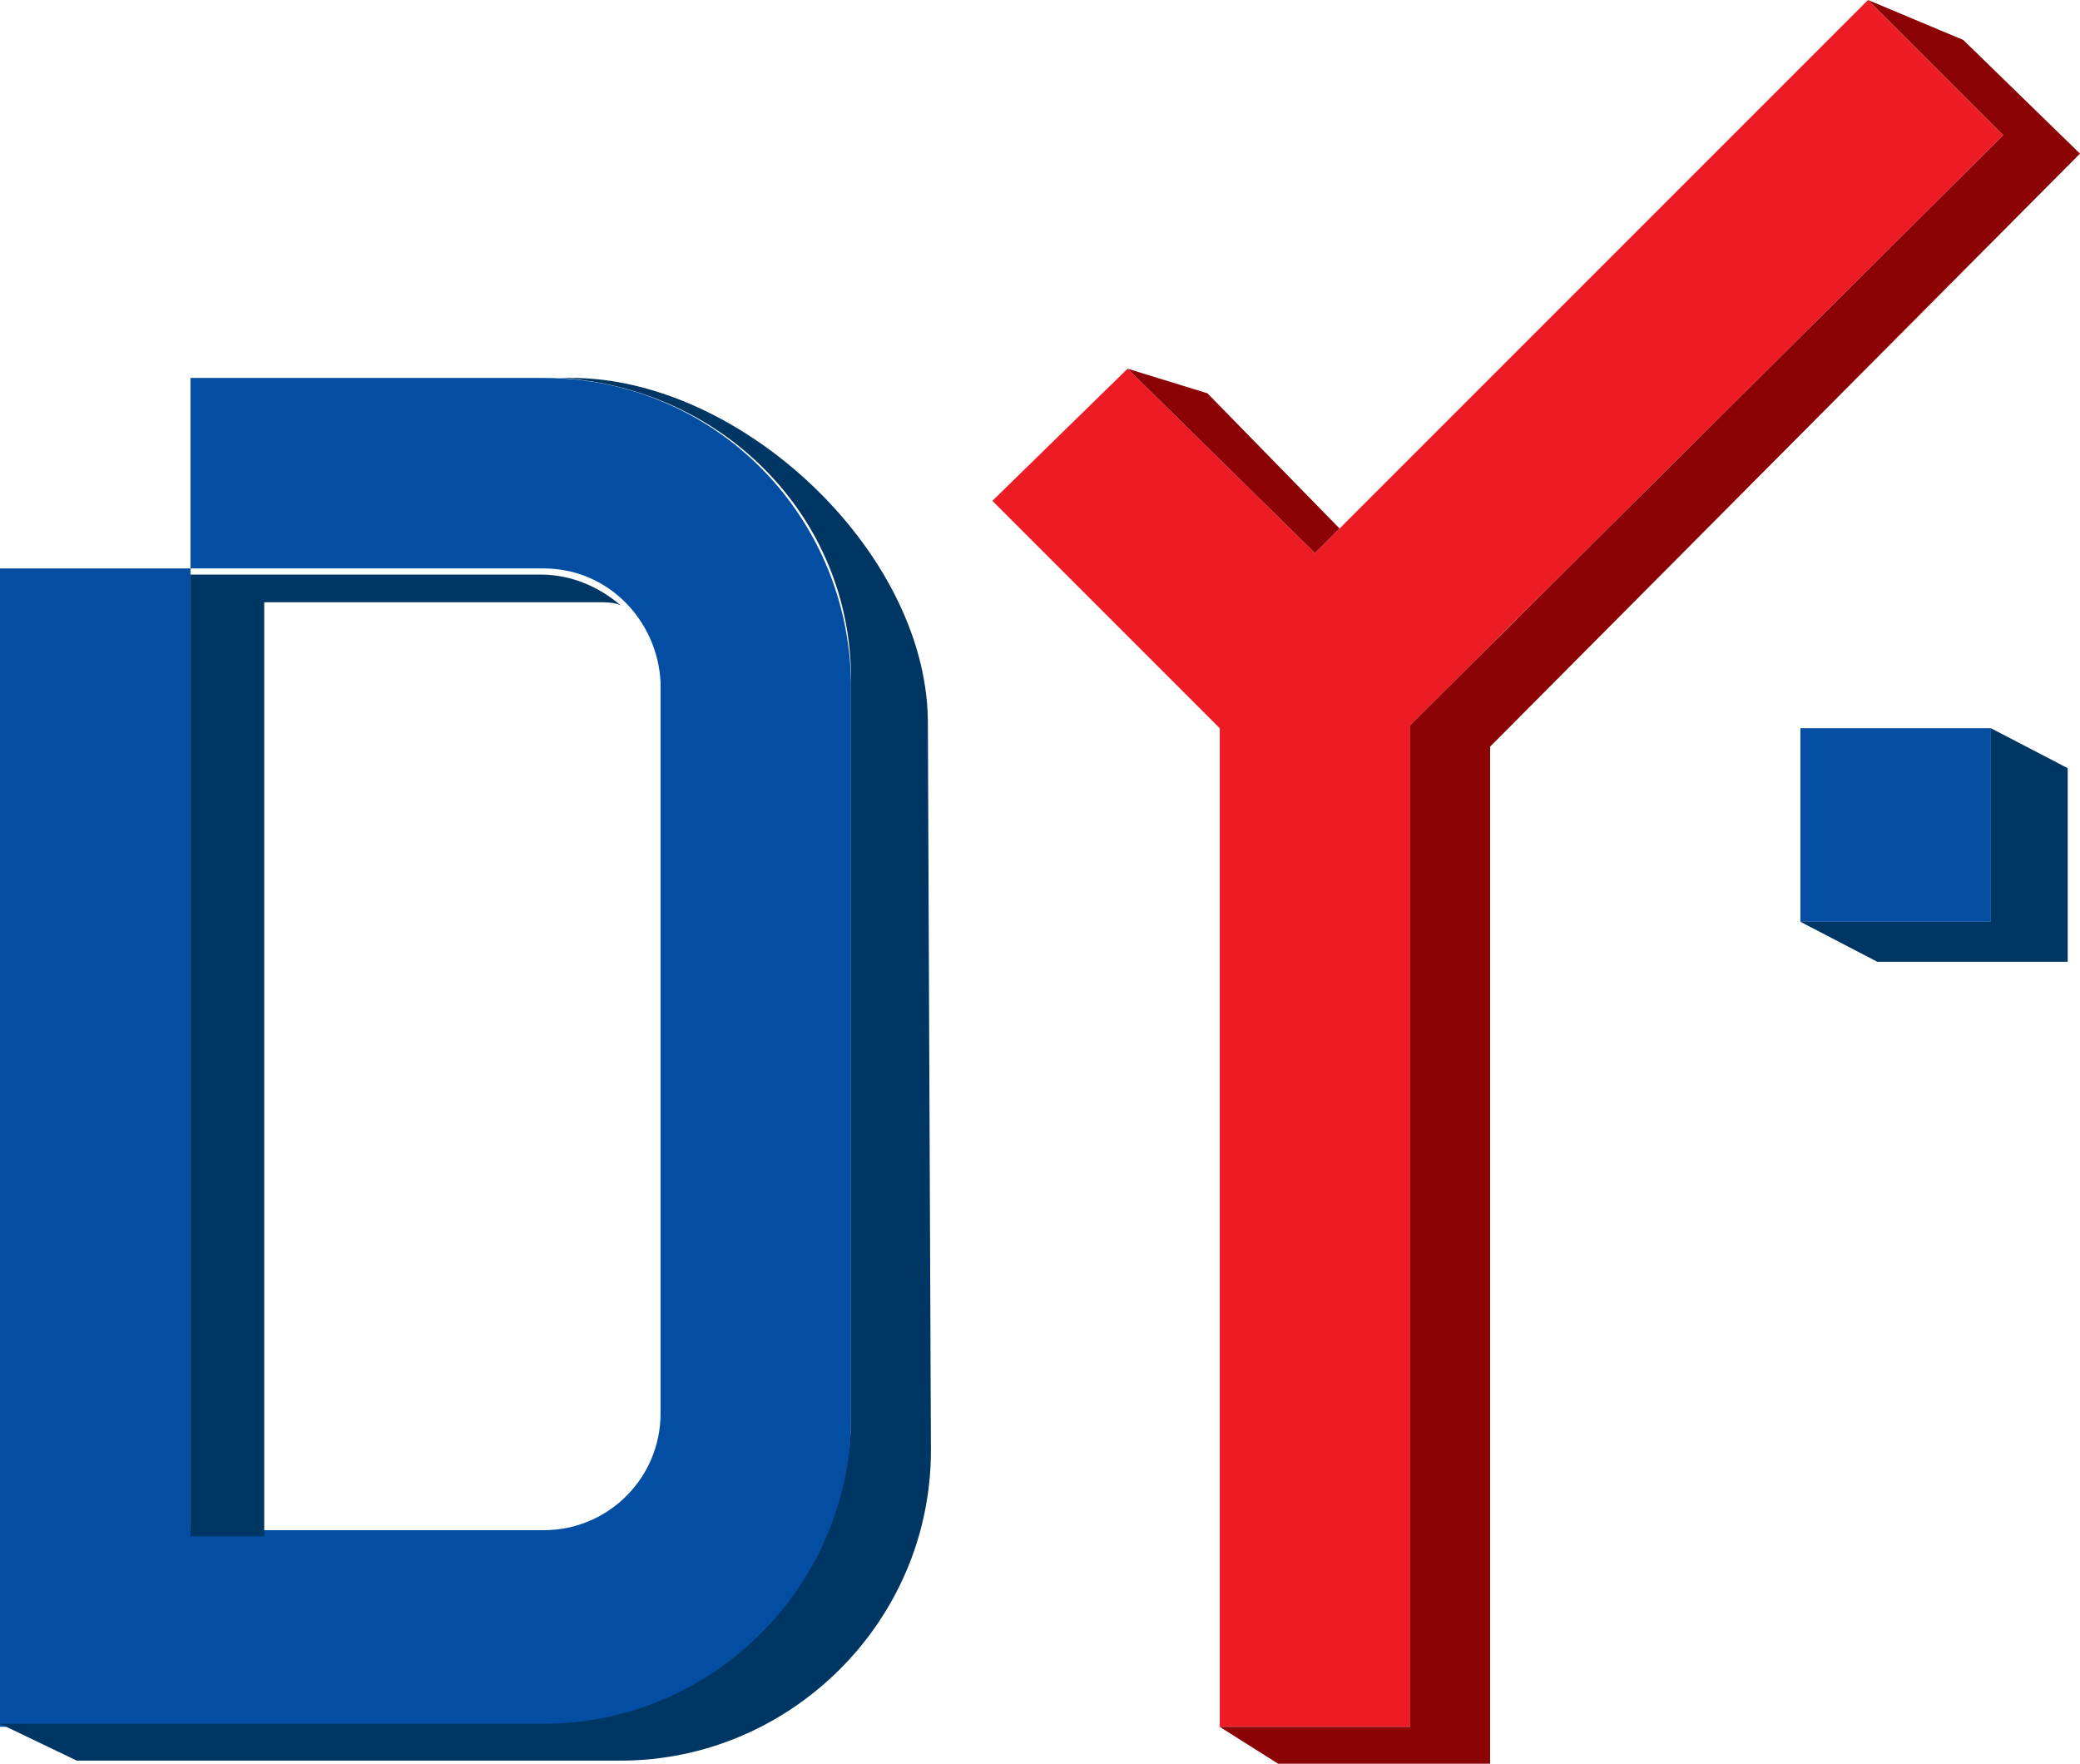
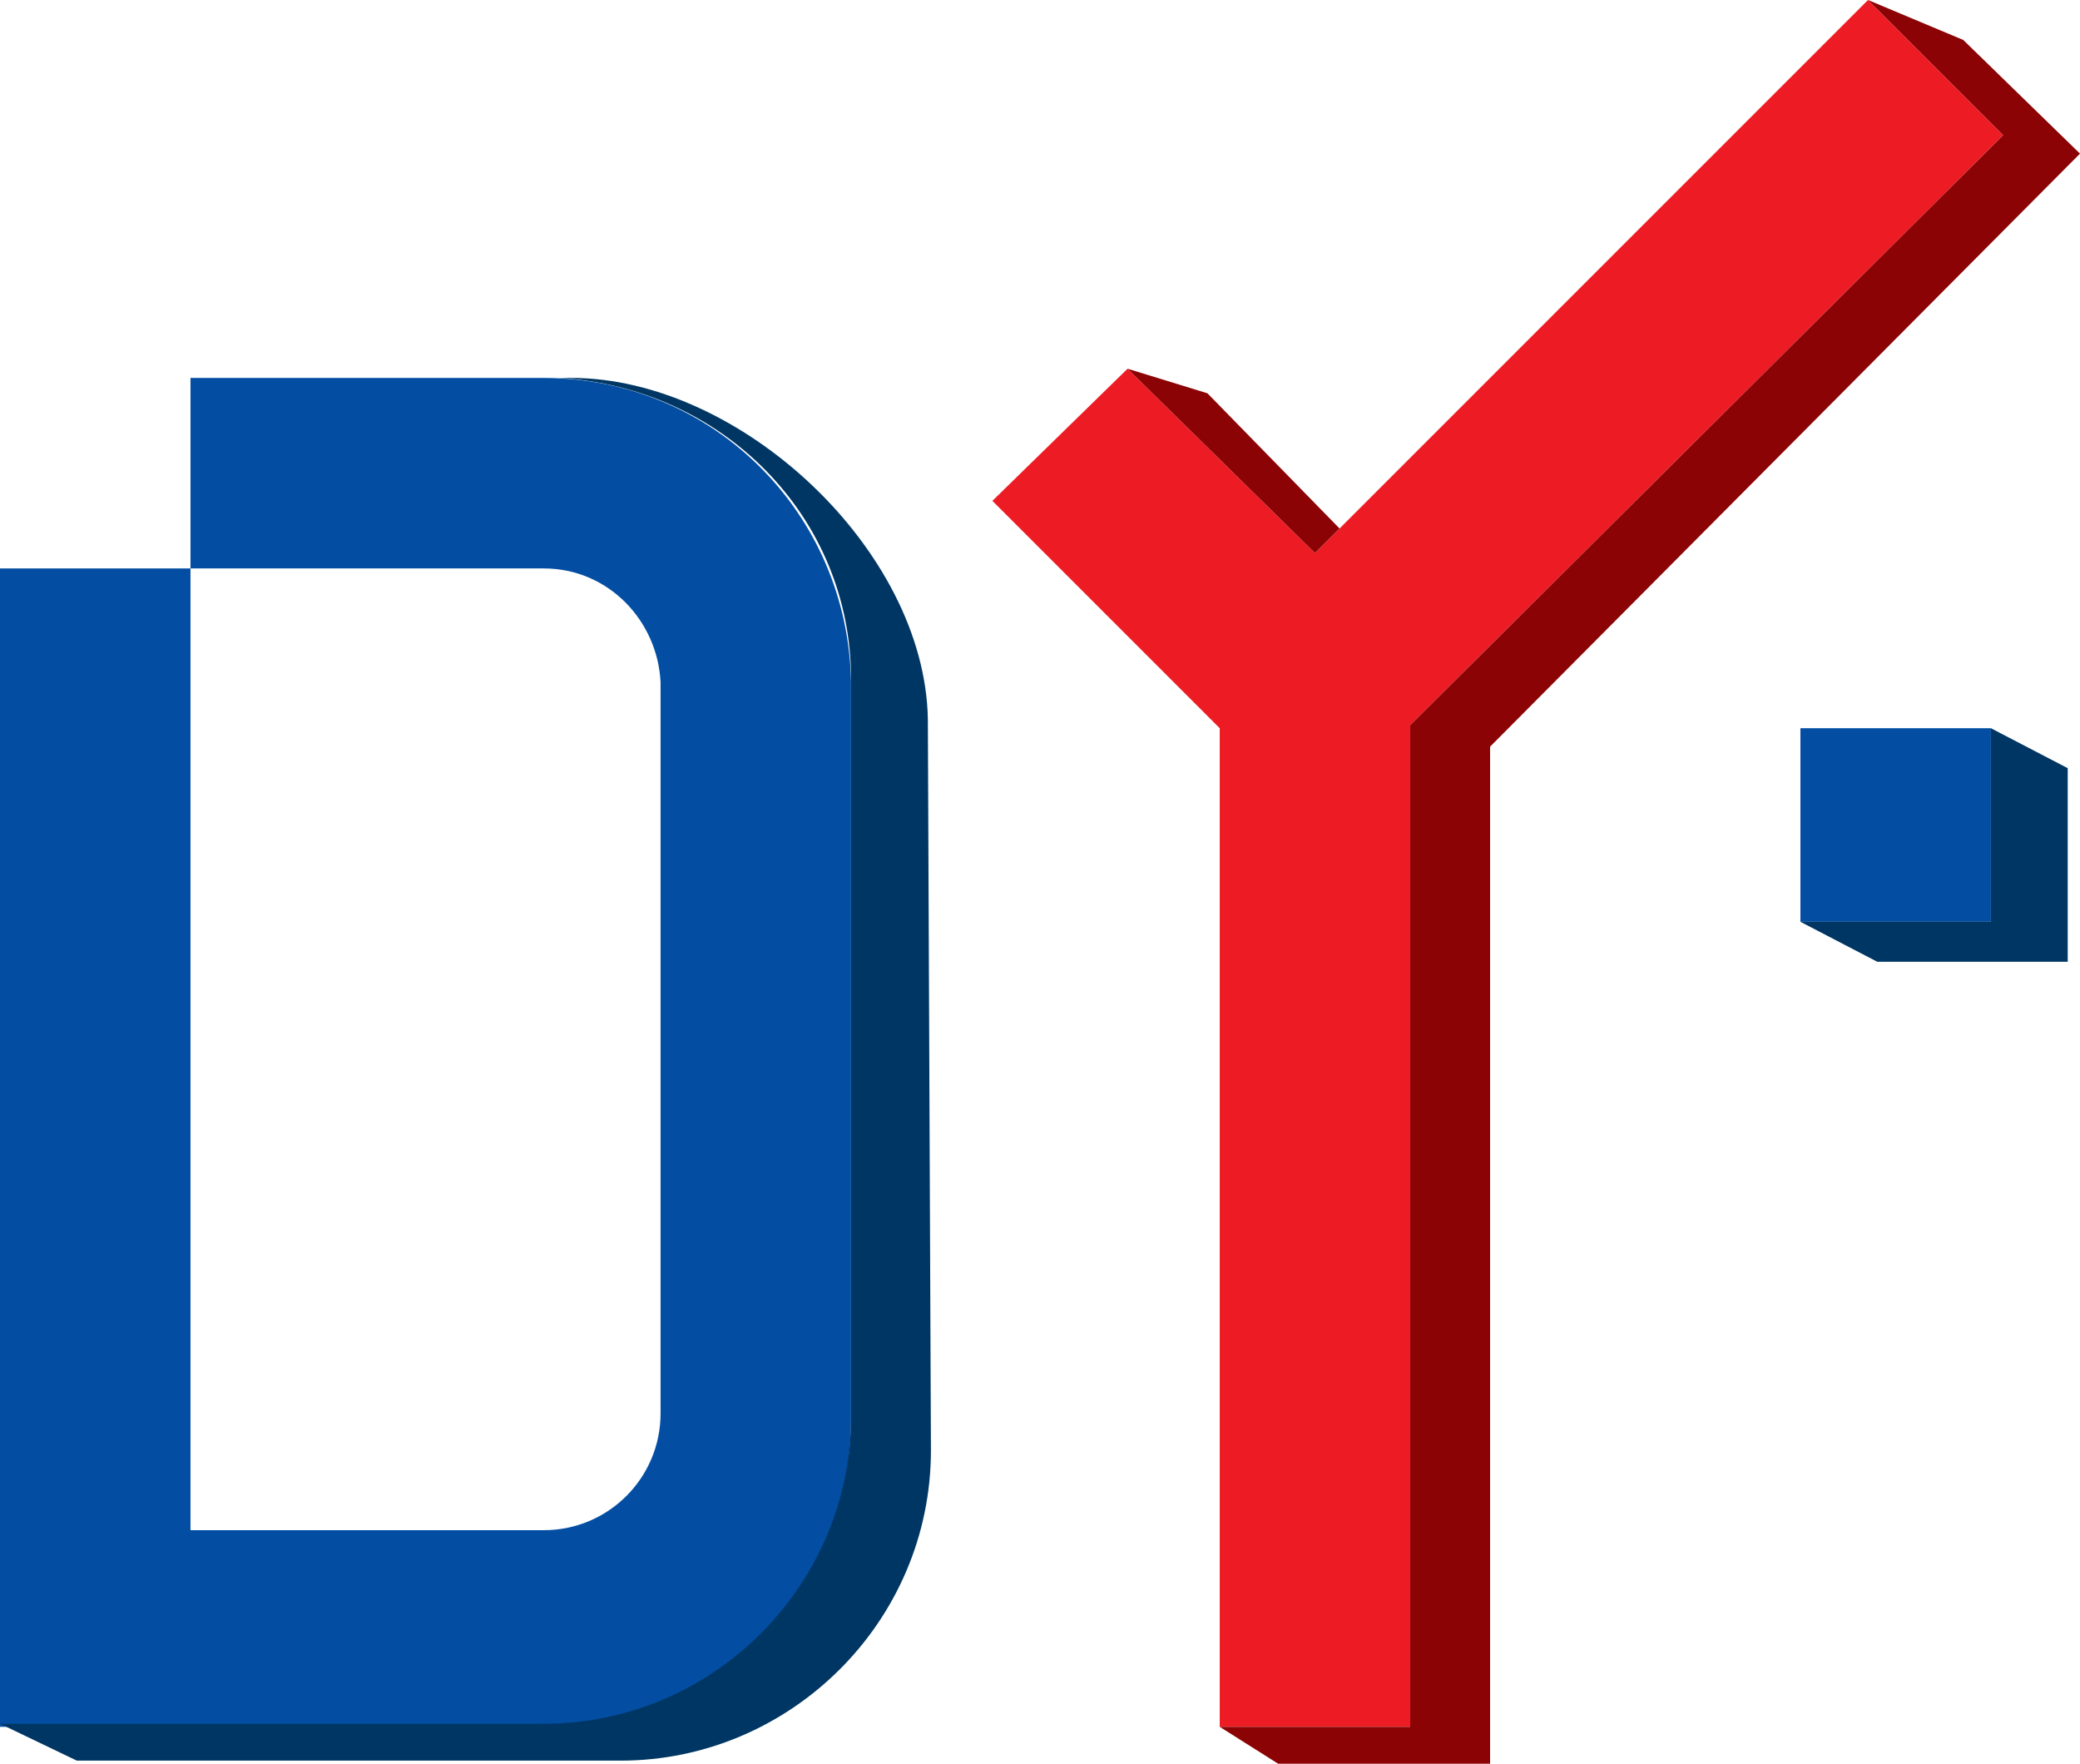
<svg xmlns="http://www.w3.org/2000/svg" id="Layer_1" x="0px" y="0px" viewBox="0 0 67.7 57.4" style="enable-background:new 0 0 67.7 57.4;" xml:space="preserve">
  <style type="text/css"> .st0{fill:#034EA2;} .st1{fill:#003663;} .st2{fill:#ED1C24;} .st3{fill:#8B0304;} </style>
  <rect x="58.6" y="23.7" class="st0" width="6.2" height="6.3" />
  <polygon class="st1" points="64.8,23.7 64.8,30 58.6,30 61.1,31.3 67.3,31.3 67.3,25 " />
  <polygon class="st2" points="65.2,4.4 60.8,0 42.8,18 36.7,12 32.3,16.3 39.7,23.7 39.7,56.2 45.9,56.2 45.9,23.6 " />
  <g>
    <polygon class="st3" points="43.6,17.2 39.3,12.8 36.7,12 42.8,18 " />
    <polygon class="st3" points="63.9,1.3 60.8,0 65.2,4.4 45.9,23.6 45.9,56.2 39.7,56.2 41.6,57.4 48.5,57.4 48.5,24.3 67.7,5 " />
  </g>
  <path class="st0" d="M27.7,22.2c-0.1-5.5-4.5-9.9-10-9.9H6.2v6.2h2.2c0,0,0,0,0,0h9.3v0c2.1,0,3.7,1.7,3.8,3.7h0v9.3c0,0,0,0,0,0 v5.2c0,0,0,0,0,0v9.2h0c0,0,0,0,0,0.1c0,2.1-1.7,3.8-3.8,3.8v0H8.4h-1H6.2V18.5H0v37.7h2h4.2h11.5c5.5,0,10-4.5,10-10L27.7,22.2 L27.7,22.2z" />
  <g>
-     <path class="st1" d="M6.2,19.2L6.2,19.2l0,30.8h1.1h1h0.3V19.6c3.8,0,10.9,0,10.9,0c0.2,0,0.5,0,0.7,0.1c-0.7-0.6-1.6-1-2.6-1v0 H8.4c0,0,0,0,0,0H6.2l0,0L6.2,19.2C6.2,19.1,6.2,19.1,6.2,19.2z" />
    <path class="st1" d="M30.2,23.4c-0.1-5.5-6.1-11.1-11.6-11.1l-0.4,0c5.3,0.3,9.5,4.5,9.5,9.8h0v24c0,5.5-4.5,10-10,10H6.2H2H0 l2.5,1.2h2h4.2h11.5c5.5,0,10.1-4.5,10.1-10.1L30.2,23.4L30.2,23.4z" />
  </g>
</svg>